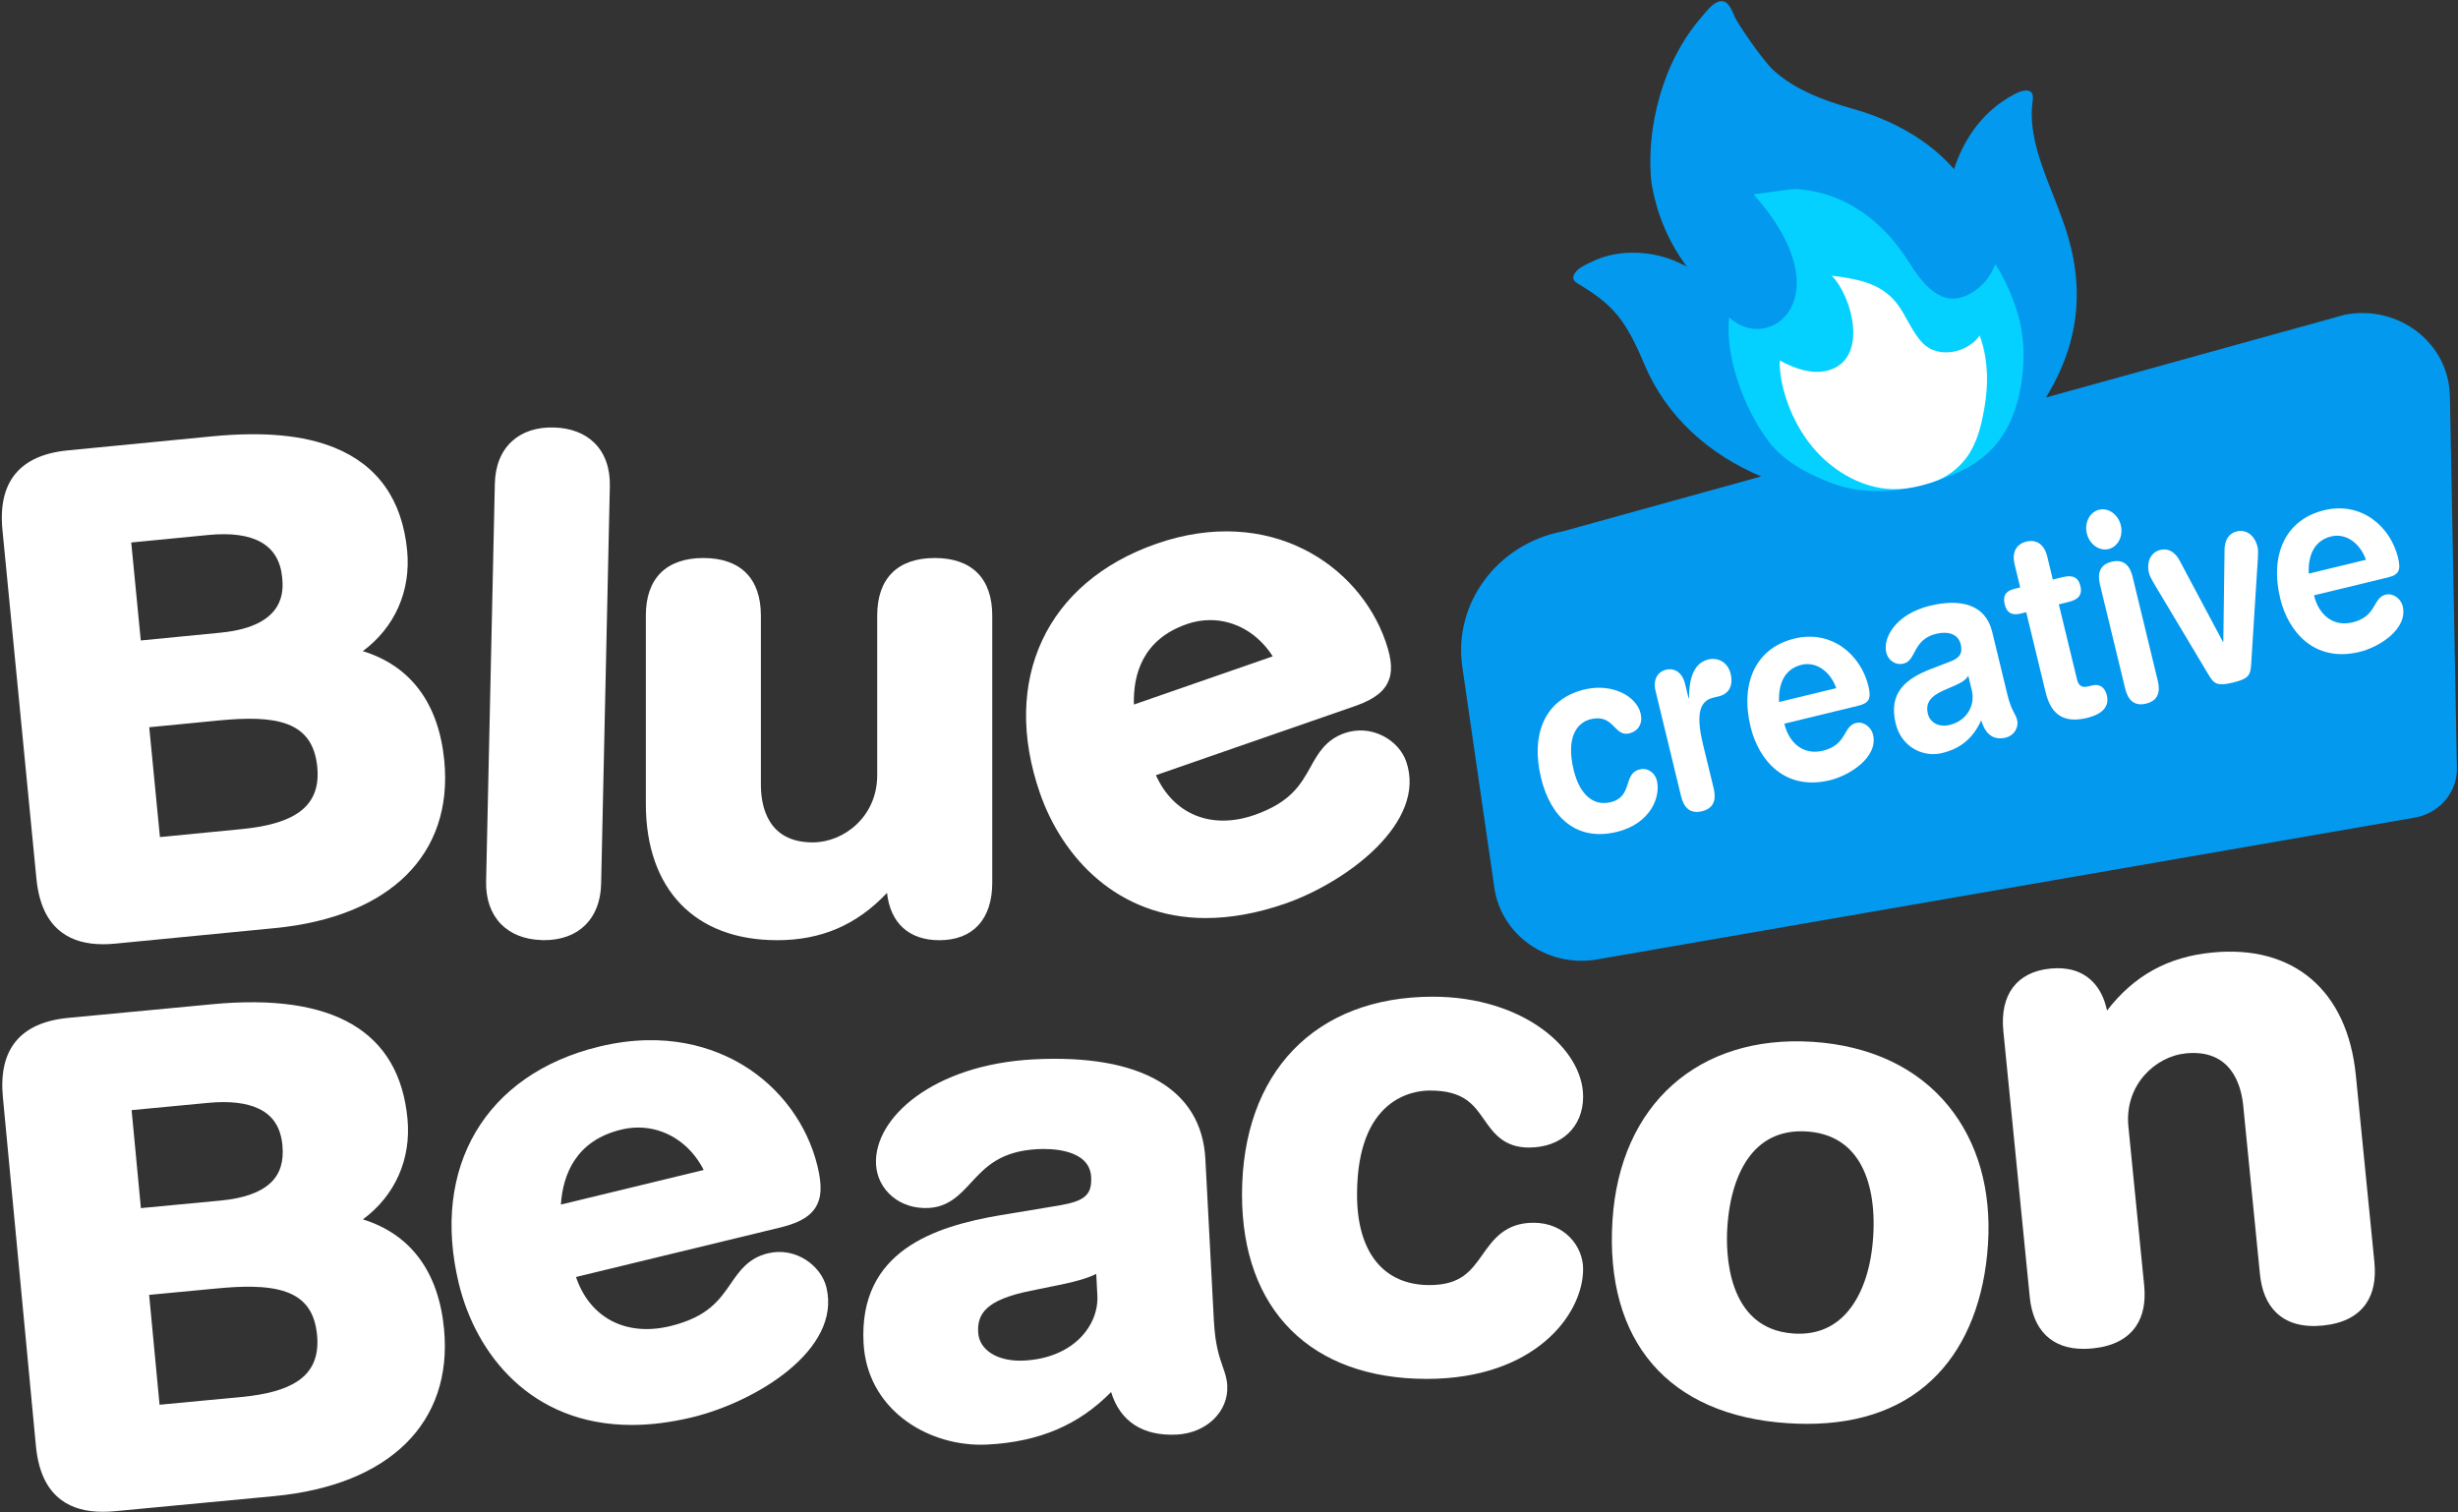
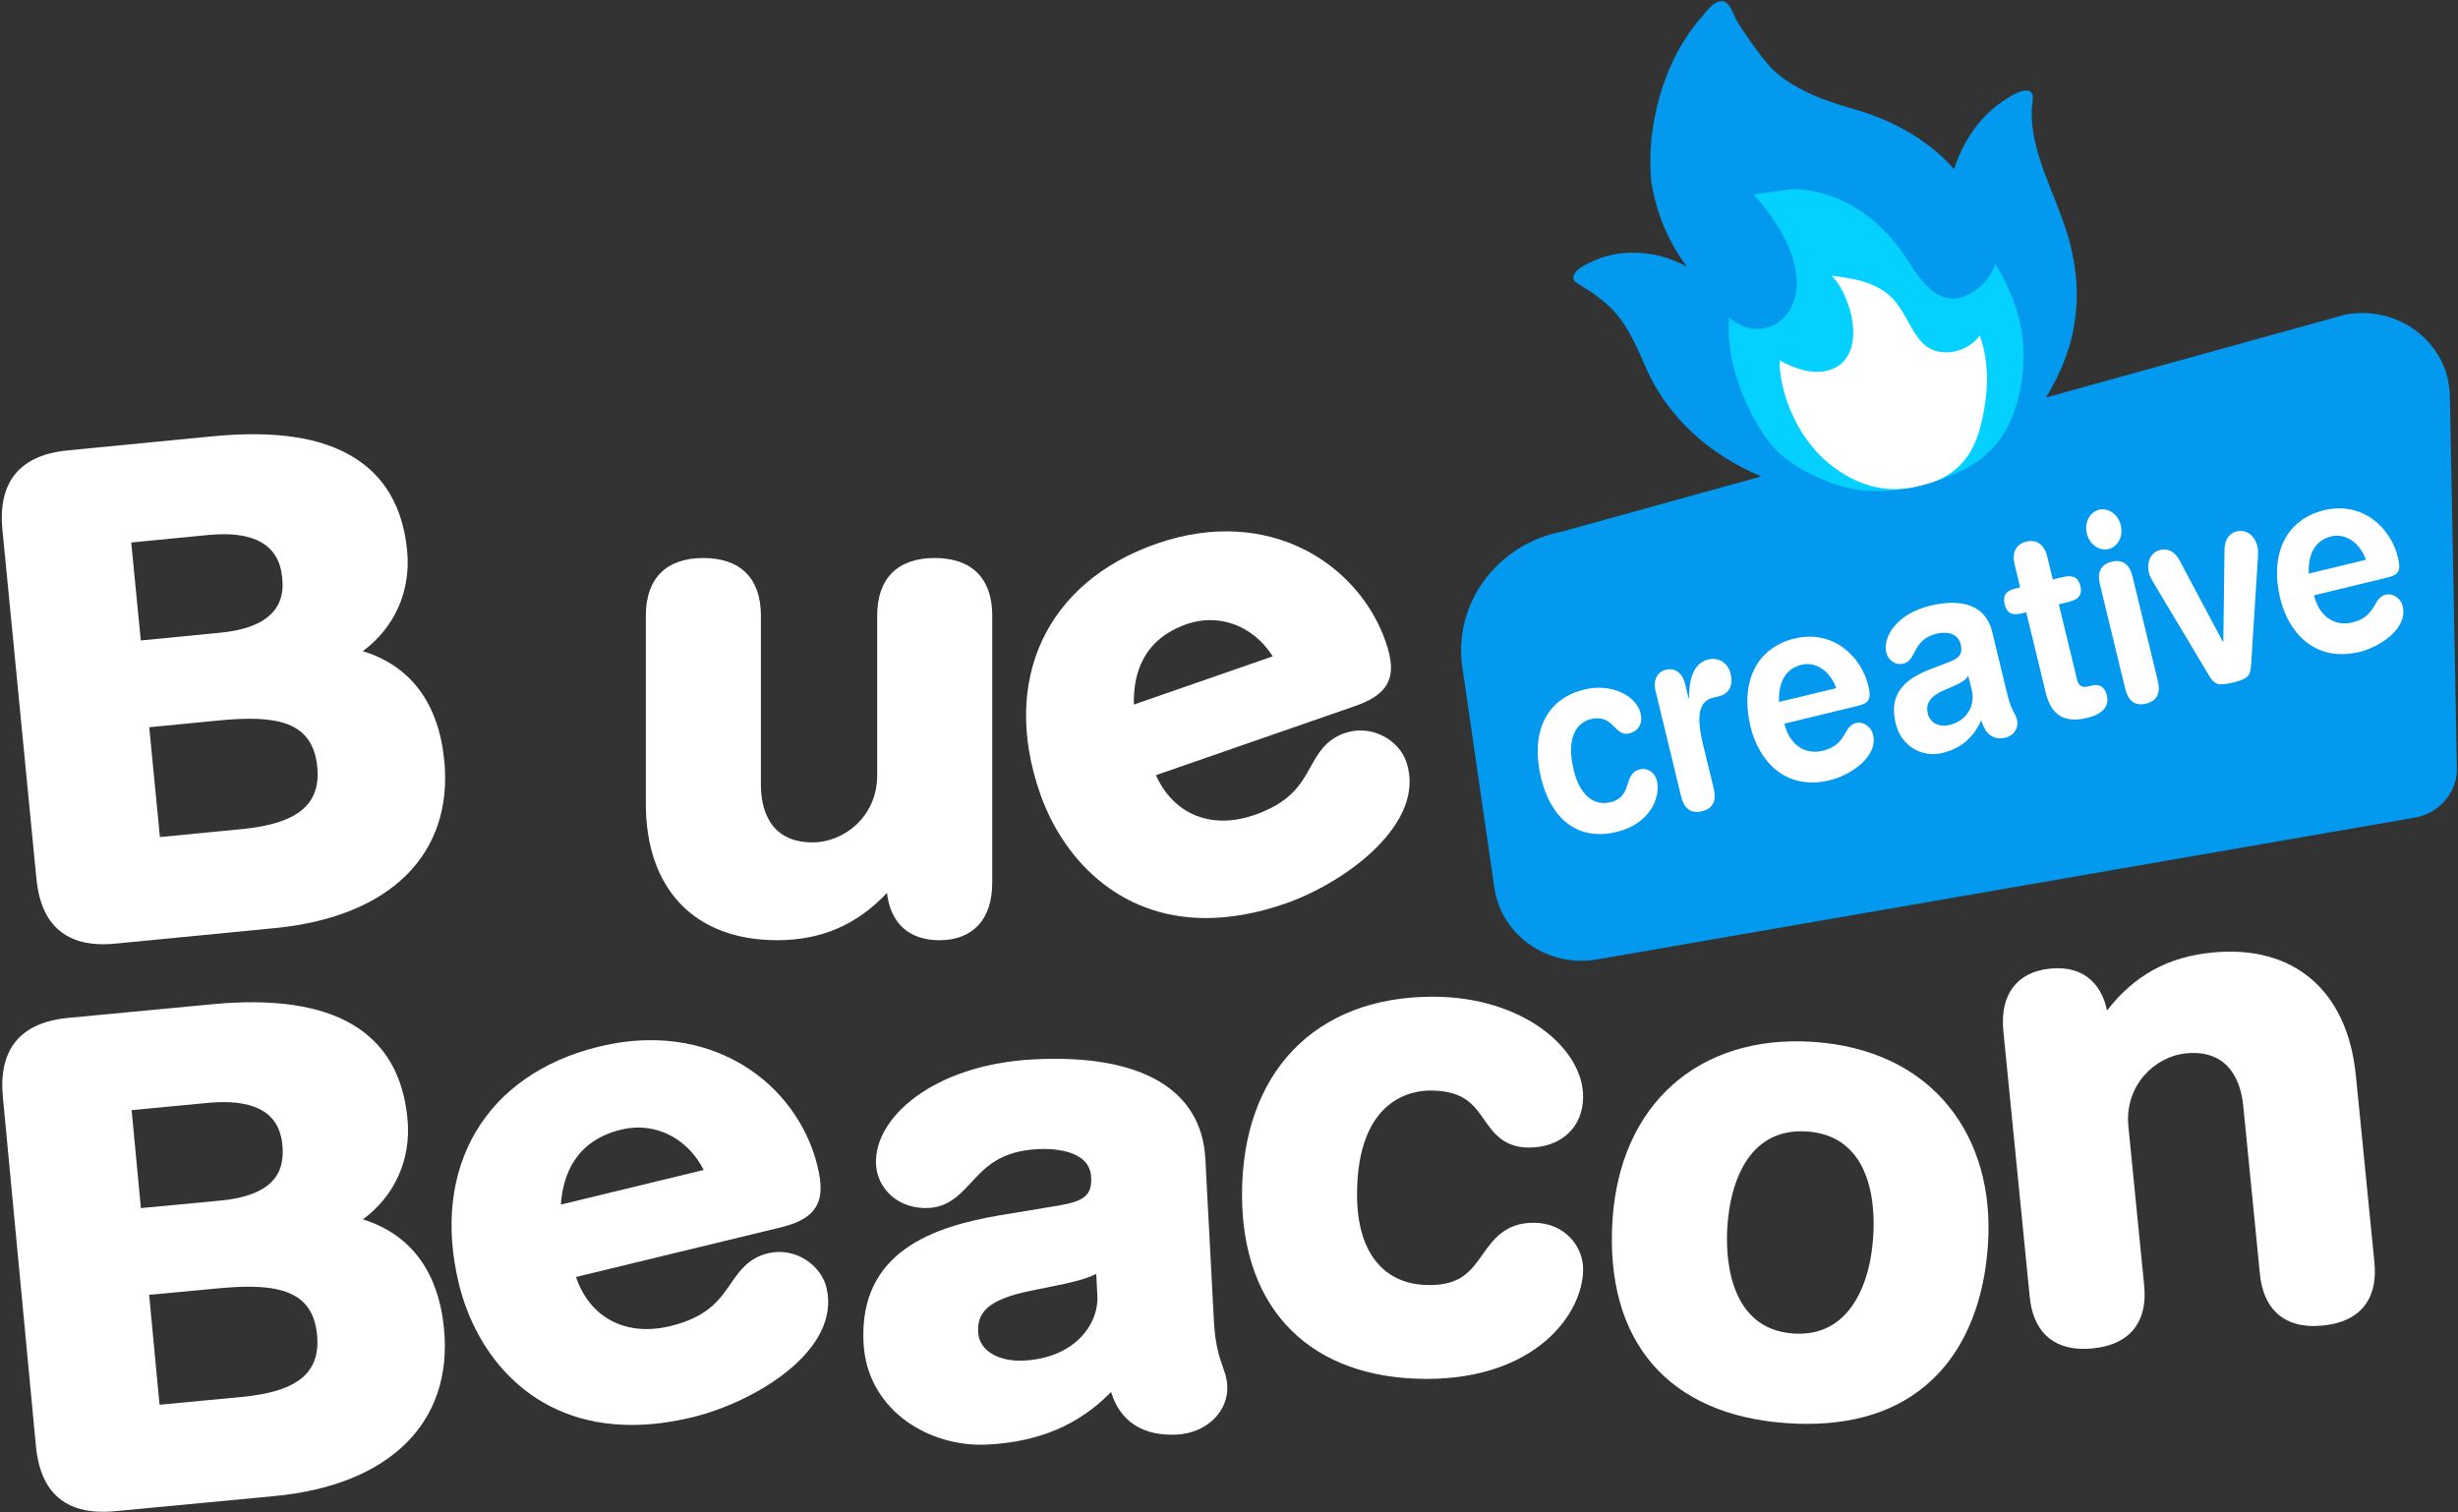
<svg xmlns="http://www.w3.org/2000/svg" width="855" height="526" viewBox="0 0 855 526" fill="none">
  <rect x="0" y="0" width="855" height="526" fill="#333333" stroke="none" />
  <path d="M126.2 226.521C137.31 218.271 142.99 205.611 141.62 191.481C139.91 173.881 131.42 161.861 116.39 155.751C105.57 151.351 91.59 150.071 73.63 151.811L23.59 156.681C6.87 158.311 -0.78 167.611 0.85 184.331L12.65 305.521C13.53 314.511 16.47 320.721 21.65 324.491C25.33 327.161 30.01 328.481 35.88 328.481C37.28 328.481 38.75 328.401 40.3 328.251L95.62 322.871C135.68 318.971 157.71 297.181 154.54 264.591C152.6 244.681 142.86 231.651 126.21 226.521H126.2ZM75.83 250.661C95.99 248.691 108.79 250.721 110.36 266.821C111.63 279.871 103.54 286.531 84.14 288.421L55.63 291.201L51.91 252.991L75.84 250.661H75.83ZM76.8 220.091L48.97 222.801L45.65 188.721L72.33 186.121C88.35 184.551 97.04 189.501 98.14 200.801C98.55 205.011 99.8 217.841 76.79 220.081L76.8 220.091Z" fill="white" />
-   <path d="M188.659 327.061C188.879 327.061 189.089 327.061 189.299 327.061C201.269 327.061 208.829 319.611 209.099 307.491L212.129 169.151C212.269 162.941 210.449 157.771 206.869 154.181C203.439 150.731 198.489 148.841 192.569 148.711C186.579 148.561 181.619 150.251 178.039 153.541C174.309 156.971 172.259 162.061 172.129 168.271L169.089 306.601C168.819 318.941 176.319 326.771 188.659 327.041V327.061Z" fill="white" />
  <path d="M270.25 327.081C285.65 327.081 297.99 321.811 308.54 310.611C309.7 321.131 316.19 327.081 326.75 327.081C338.44 327.081 345.15 319.791 345.15 307.071V214.131C345.15 201.231 338.04 194.121 325.14 194.121C312.24 194.121 305.13 201.221 305.13 214.131V269.711C305.13 284.131 293.49 293.051 282.71 293.051C267.01 293.051 264.67 280.451 264.67 272.941V214.131C264.67 201.231 257.56 194.121 244.66 194.121C231.76 194.121 224.65 201.221 224.65 214.131V279.621C224.65 309.331 241.7 327.071 270.26 327.071L270.25 327.081Z" fill="white" />
  <path d="M419.51 319.371C427.83 319.371 437.01 317.831 447.04 314.351C468.37 306.941 496.5 286.101 489.13 264.891C487.83 261.161 484.85 257.901 480.95 255.951C476.76 253.861 472.06 253.541 467.71 255.051C461.13 257.331 458.46 262.141 455.88 266.781C452.51 272.841 449.02 279.111 436.34 283.521C421.34 288.731 408.2 283.301 402.08 269.671L470.84 245.801C475.44 244.201 480.43 241.991 482.64 237.651C484.45 234.081 484.26 229.761 481.98 223.191C472.71 196.501 441.66 175.491 402.35 189.131C364 202.441 348.06 236.511 361.74 275.921C369.41 298.001 388.54 319.381 419.51 319.381V319.371ZM412.79 217.121C415.51 216.171 418.27 215.721 420.97 215.721C429.54 215.721 437.61 220.301 442.71 228.331L394.42 245.101C394.12 234.561 397.52 222.431 412.8 217.131L412.79 217.121Z" fill="white" />
  <path d="M126.23 424.201C137.36 415.981 143.08 403.331 141.74 389.201C138.86 358.771 116.02 345.351 73.86 349.351L23.81 354.091C7.09 355.681 -0.59 364.961 1 381.681L12.48 502.901C13.33 511.901 16.26 518.111 21.43 521.891C25.12 524.591 29.83 525.921 35.75 525.921C37.12 525.921 38.56 525.851 40.06 525.711L95.39 520.471C135.46 516.671 157.55 494.951 154.46 462.351C152.57 442.441 142.86 429.381 126.23 424.201ZM75.8 448.201C83.29 447.491 92.76 446.991 99.58 449.441C106.14 451.801 109.54 456.571 110.29 464.451C110.99 471.821 108.71 477.111 103.34 480.611C99.05 483.401 92.73 485.161 84.02 485.981L55.5 488.681L51.88 450.461L75.81 448.191L75.8 448.201ZM94.17 411.441C90.65 414.801 84.82 416.881 76.84 417.641L49.01 420.281L45.78 386.191L72.46 383.661C79.86 382.961 85.79 383.661 90.09 385.731C94.99 388.091 97.65 392.241 98.24 398.421C98.77 404.071 97.44 408.331 94.17 411.451V411.441Z" fill="white" />
  <path d="M267.089 436.011C260.319 437.651 257.199 442.171 254.189 446.551C250.249 452.261 246.179 458.171 233.119 461.331C217.679 465.071 205.129 458.401 200.359 444.241L271.099 427.101C275.829 425.951 281.019 424.231 283.629 420.131C285.779 416.751 285.999 412.431 284.359 405.671C280.849 391.201 271.439 378.411 258.519 370.581C248.509 364.511 231.679 358.461 208.379 364.101C168.929 373.661 149.779 406.031 159.609 446.571C165.509 470.911 184.579 495.711 219.749 495.711C226.219 495.711 233.229 494.871 240.809 493.041C262.749 487.721 292.749 469.691 287.469 447.861C285.649 440.361 276.839 433.651 267.099 436.011H267.089ZM195.099 419.041C195.809 408.521 200.369 396.771 216.079 392.971C218.079 392.491 220.069 392.251 222.019 392.251C231.479 392.251 240.089 397.761 244.779 407.011L195.099 419.051V419.041Z" fill="white" />
  <path d="M422.25 459.621L419.28 403.201C418 378.881 396.81 366.591 359.55 368.531C324.59 370.371 303.87 388.931 304.72 405.081C304.95 409.391 306.92 413.331 310.26 416.171C313.65 419.041 318.16 420.481 323.02 420.231C329.96 419.861 333.92 415.581 337.75 411.431C342.74 406.031 347.91 400.441 360.97 399.761C365.19 399.531 379.03 399.581 379.55 409.461C379.87 415.631 377.36 417.851 368.34 419.371L347.96 422.751C324.92 426.661 298.69 435.251 300.38 467.211C301.57 489.771 321.66 502.591 341.19 502.591C341.97 502.591 342.74 502.571 343.52 502.531C361.44 501.591 375.25 495.741 386.49 484.261C389.6 494.481 397.54 499.681 409.38 499.061C419.68 498.521 427.38 491.041 426.9 482.031C426.77 479.561 426.09 477.611 425.3 475.361C424.14 472.041 422.69 467.901 422.26 459.651L422.25 459.621ZM381.71 450.671C382.25 460.971 373.53 472.401 356.29 473.311C347.17 473.811 340.58 469.741 340.25 463.481C339.91 457.091 342.89 452.191 358.5 449.041L370.68 446.541L370.93 446.481C373.72 445.841 377.73 444.911 381.32 443.181L381.71 450.681V450.671Z" fill="white" />
  <path d="M497.459 379.381C509.179 379.381 512.609 384.291 516.239 389.491C519.429 394.051 523.039 399.211 531.819 399.211C543.099 399.211 550.679 392.101 550.679 381.501C550.679 364.711 529.669 346.731 498.389 346.731C457.459 346.731 432.029 373.131 432.029 415.631C432.029 455.741 456.059 479.691 496.309 479.691C533.809 479.691 550.679 457.341 550.679 441.461C550.679 433.551 544.229 425.371 533.439 425.371C523.539 425.371 519.389 431.231 515.719 436.411C511.669 442.121 508.179 447.051 497.229 447.051C481.219 447.051 472.039 435.601 472.039 415.631C472.039 381.981 491.499 379.371 497.459 379.371V379.381Z" fill="white" />
  <path d="M630.479 362.431C590.809 359.901 563.499 384.211 560.899 424.441C558.179 466.671 580.419 492.431 621.919 495.111C624.179 495.251 626.389 495.331 628.549 495.331C647.729 495.331 662.959 489.591 673.879 478.211C684.189 467.481 690.289 451.801 691.509 432.871C692.729 413.981 687.999 397.371 677.819 384.821C666.989 371.471 650.619 363.731 630.479 362.431ZM651.569 430.291C650.909 440.541 648.189 449.101 643.709 455.041C638.869 461.461 632.209 464.461 623.929 463.911C600.389 462.391 600.299 435.281 600.839 427.011C601.519 416.391 604.299 407.711 608.859 401.921C613.619 395.881 620.229 393.081 628.469 393.621C636.719 394.151 642.909 397.771 646.849 404.371C650.629 410.701 652.259 419.671 651.579 430.291H651.569Z" fill="white" />
  <path d="M825.939 439.271L819.469 374.101C816.539 344.531 797.799 328.541 769.399 331.381C754.069 332.901 742.319 339.361 732.919 351.551C732.009 347.231 730.259 343.781 727.689 341.281C724.119 337.811 719.219 336.351 713.179 336.951C701.549 338.101 695.599 346.021 696.849 358.671L706.029 451.151C706.599 456.931 708.479 461.411 711.589 464.481C714.799 467.651 719.219 469.241 724.739 469.241C725.759 469.241 726.809 469.191 727.899 469.081C734.929 468.381 739.999 465.791 742.999 461.361C745.459 457.731 746.409 452.961 745.839 447.191L740.349 391.891C738.929 377.541 749.629 367.511 760.359 366.441C775.959 364.921 779.559 377.201 780.299 384.681L786.099 443.201C786.669 448.981 788.549 453.461 791.669 456.531C795.469 460.281 800.949 461.831 807.989 461.131C815.009 460.431 820.089 457.841 823.089 453.411C825.539 449.781 826.499 445.021 825.919 439.241L825.939 439.271Z" fill="white" />
  <path d="M852.16 137.721C851.84 119.411 834.4 105.901 815.7 109.471L711.68 138.281C723.73 118.571 725.66 98.521 717.24 75.931L716.37 73.581C715.54 71.331 714.66 69.101 713.78 66.871C712.02 62.391 710.25 57.921 708.92 53.311C707.27 47.551 706.17 41.361 707.01 35.391C707.17 34.251 707.33 32.911 706.52 32.091C706.05 31.621 705.35 31.441 704.69 31.481C703.38 31.551 702.05 32.081 700.91 32.671C688.26 39.201 682.4 50.521 679.7 58.841C674.07 52.361 663.17 43.061 644.19 37.761C641.55 37.021 638.93 36.211 636.34 35.281C628.1 32.351 622.03 29.011 617.27 24.791C616.31 23.941 615.45 22.961 614.62 21.971C611.81 18.631 609.28 15.041 606.85 11.431C605.86 9.961 604.8 8.381 603.9 6.791C602.56 4.431 601.41 -0.819 597.56 0.641C595.41 1.451 593.54 4.021 592.04 5.741C590.33 7.691 588.74 9.751 587.28 11.901C581.32 20.661 577.48 30.741 575.5 41.121C574.08 48.541 573.72 55.861 574.37 62.921C575.97 73.701 580.19 84.011 586.91 92.961C586.53 92.451 585.3 92.051 584.73 91.761C583.97 91.371 583.19 91.021 582.4 90.691C580.83 90.041 579.21 89.501 577.56 89.081C574.27 88.241 570.86 87.861 567.47 87.911C562.35 87.991 557.68 89.041 553.1 91.331C551.34 92.201 549.02 93.261 547.89 94.901C546.88 96.381 547.05 97.561 548.57 98.481C553.96 101.741 558.9 105.011 562.9 110.001C566.64 114.661 569.7 121.271 572 126.761C579.72 145.201 594.87 158.311 612.61 165.741L543.58 184.861C520.68 189.241 505.32 210.141 508.7 232.321L519.83 309.041C522.29 325.211 537.92 336.331 554.74 333.901L839.4 284.531C848.25 283.251 854.77 275.851 854.62 267.241L852.19 137.731L852.16 137.721Z" fill="#0399EF" />
  <path d="M730.149 177.331C733.409 176.541 736.799 178.961 737.709 182.731C738.629 186.511 736.729 190.201 733.459 191.001C730.199 191.791 726.809 189.371 725.899 185.601C724.979 181.821 726.889 178.131 730.149 177.331Z" fill="white" />
  <path d="M562.401 289.401C548.411 292.791 539.391 284.411 536.051 270.651C532.391 255.541 537.221 243.231 551.131 239.861C560.611 237.561 569.191 242.051 570.671 248.171C571.581 251.951 569.631 254.421 566.761 255.121C561.401 256.421 561.471 248.221 553.311 250.191C548.881 251.261 544.521 256.031 547.401 267.901C549.381 276.081 554.011 280.581 560.231 279.071C568.161 277.151 564.401 269.111 570.381 267.661C573.261 266.961 575.711 268.941 576.341 271.551C577.731 277.311 574.061 286.571 562.401 289.401Z" fill="white" />
  <path d="M597.95 242.221L595.93 242.711C591.35 243.821 589.75 248.111 592.39 258.991L596.1 274.281C596.95 277.791 596.45 281.151 592.02 282.221C587.59 283.291 585.61 280.541 584.76 277.031L575.87 240.341C574.91 236.381 576.64 233.681 579.52 232.981C582.4 232.281 585.17 233.901 586.13 237.851L587.35 242.891L587.51 242.851C587.51 237.041 588.69 230.761 594.21 229.421C597.78 228.551 601.08 230.611 601.97 234.301C603.15 239.161 600.76 241.541 597.97 242.221H597.95Z" fill="white" />
  <path d="M726.06 249.731C717.82 251.731 713.45 248.601 711.57 240.861L704.81 212.981L702.87 213.451C699.68 214.221 698.01 213.101 697.32 210.231C696.62 207.351 697.6 205.591 700.78 204.821L702.72 204.351L700.78 196.351C699.73 192.031 701.44 189.241 704.86 188.411C708.28 187.581 711.08 189.281 712.12 193.601L714.06 201.601L717.48 200.771C720.82 199.961 722.89 200.701 723.65 203.841C724.41 206.991 722.91 208.591 719.57 209.401L716.15 210.231L722.51 236.491C722.99 238.471 724.18 239.321 726.2 238.831L727.83 238.431C730.32 237.831 732.18 239.091 732.86 241.881C733.77 245.661 731.48 248.401 726.04 249.721L726.06 249.731Z" fill="white" />
  <path d="M746.499 244.781C742.069 245.851 740.089 243.101 739.239 239.591L730.459 203.351C729.609 199.841 730.109 196.481 734.539 195.411C738.969 194.341 740.949 197.091 741.799 200.601L750.579 236.841C751.429 240.351 750.929 243.711 746.499 244.781Z" fill="white" />
  <path d="M785.409 193.841L783.059 230.971C782.819 234.741 782.409 236.081 776.729 237.451C771.059 238.821 770.079 237.831 768.139 234.581L749.049 202.651C748.479 201.651 747.739 200.301 747.539 199.491C746.409 194.811 748.679 191.981 751.399 191.321C755.669 190.281 757.759 194.161 758.399 195.431L773.209 223.261L773.369 223.221L773.789 191.701C773.769 190.281 773.859 185.881 778.129 184.841C780.849 184.181 784.169 185.661 785.299 190.341C785.499 191.151 785.459 192.681 785.409 193.841Z" fill="white" />
  <path d="M695.92 94.961C695.36 93.931 694.73 92.931 694.04 91.971C692.32 96.441 689.32 99.991 685.12 102.271C675.33 107.571 668.7 98.641 663.99 91.171C655.01 76.931 641.87 66.801 624.57 65.771C622.99 65.681 610.07 67.711 609.97 67.591C641.65 103.181 615.55 123.601 601.46 110.401C600.1 123.401 605.94 141.091 615.17 153.501C620.31 160.411 628.69 164.771 636.66 167.891C649.86 173.071 664.83 170.841 677.62 165.821C686.6 162.301 693.53 157.531 698.21 148.771C703.72 138.461 705.22 123.371 702.68 112.341C702.13 109.941 701.43 107.571 700.59 105.261C699.3 101.721 697.74 98.261 695.93 94.961H695.92Z" fill="#04D1FF" />
  <path d="M689.171 118.331C689.001 117.781 688.811 117.241 688.631 116.721C684.491 122.681 674.391 124.961 668.911 119.461C664.941 115.481 663.071 109.611 659.571 105.251C654.011 98.331 645.601 96.971 637.171 95.911C644.381 103.221 650.151 125.131 635.731 128.911C630.481 130.291 624.361 128.361 619.091 125.391C618.611 133.311 623.731 154.771 642.051 165.331C646.951 168.151 652.491 170.001 658.171 170.161C662.911 170.301 667.601 169.241 672.081 167.801C676.901 166.251 681.131 163.171 684.121 159.081C687.811 154.041 689.211 147.851 690.271 141.811C691.641 134.011 691.591 125.931 689.171 118.331Z" fill="white" />
  <path d="M651.519 255.511C650.929 253.081 648.339 250.851 645.619 251.511C641.029 252.621 642.599 259.101 634.059 261.171C627.459 262.771 622.349 258.681 620.669 251.751L646.309 245.531C650.119 244.611 650.999 243.161 649.909 238.661C647.299 227.871 637.239 218.981 624.189 222.141C610.749 225.401 605.229 237.591 608.929 252.881C611.699 264.301 620.689 275.261 636.539 271.421C643.379 269.761 653.439 263.421 651.519 255.511ZM626.639 231.271C631.689 230.051 636.639 233.511 638.729 239.391L618.839 244.211C618.539 237.521 620.969 232.651 626.649 231.271H626.639Z" fill="white" />
  <path d="M835.769 210.861C835.179 208.431 832.589 206.211 829.859 206.861C825.279 207.971 826.849 214.451 818.299 216.521C811.699 218.121 806.589 214.031 804.909 207.101L830.549 200.891C834.359 199.971 835.239 198.521 834.149 194.021C831.539 183.231 821.479 174.341 808.429 177.501C794.989 180.761 789.469 192.951 793.169 208.241C795.939 219.661 804.929 230.621 820.779 226.781C827.619 225.121 837.679 218.781 835.759 210.871L835.769 210.861ZM810.889 186.611C815.939 185.391 820.899 188.851 822.979 194.731L803.089 199.551C802.779 192.861 805.219 187.991 810.889 186.611Z" fill="white" />
  <path d="M701.601 250.331C701.101 248.261 699.631 247.281 698.301 241.801L692.961 219.771C690.671 210.331 682.151 208.111 671.271 210.741C659.611 213.571 654.861 221.761 656.121 226.981C656.771 229.681 659.281 231.551 662.161 230.851C666.671 229.761 665.161 222.511 673.551 220.471C677.361 219.551 681.091 220.361 682.011 224.131C682.931 227.911 680.921 229.151 678.291 230.171L671.591 232.751C663.171 236.031 656.761 240.821 659.401 251.701C661.401 259.971 669.021 263.551 675.471 261.991C681.451 260.541 686.101 257.321 689.161 250.581C690.301 254.591 692.801 257.791 697.701 256.601C700.421 255.941 702.331 253.291 701.611 250.321L701.601 250.331ZM678.201 252.191C674.321 253.131 671.321 251.291 670.601 248.321C669.641 244.361 671.791 242.031 676.331 240.071L680.271 238.351C681.531 237.761 683.751 236.751 684.661 235.101L685.901 240.231C687.081 245.091 684.401 250.691 678.191 252.191H678.201Z" fill="white" />
</svg>